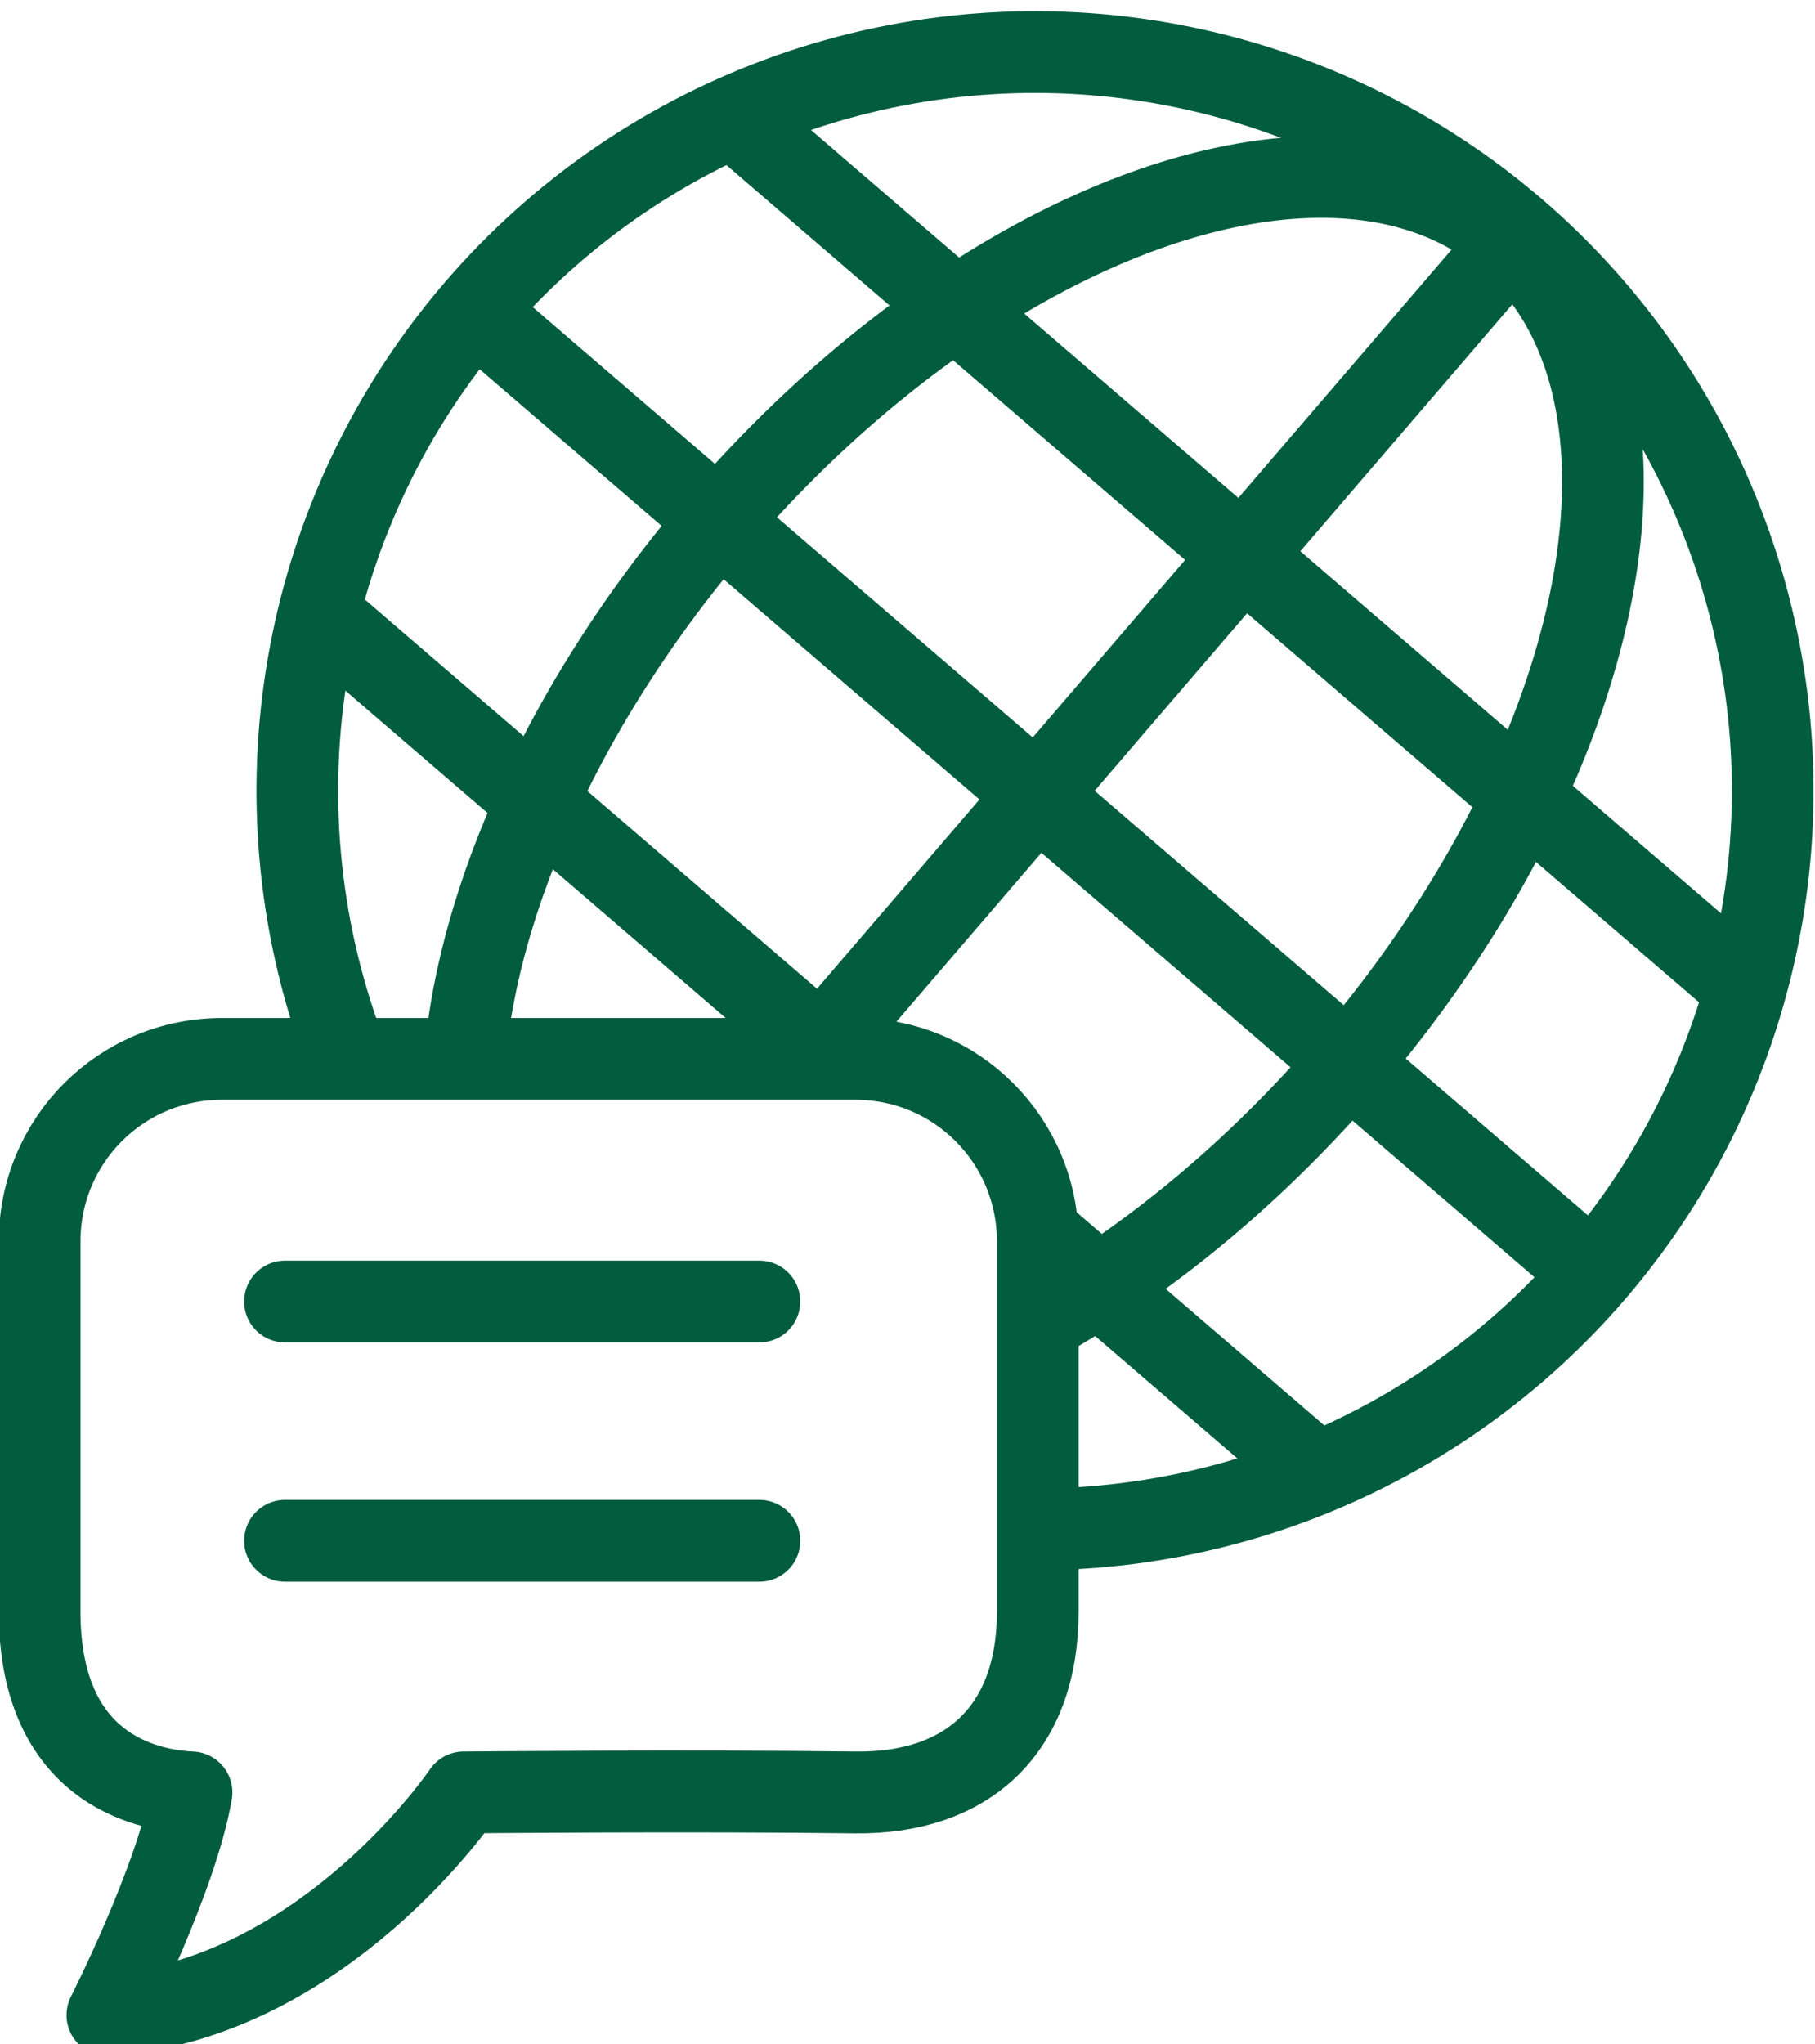
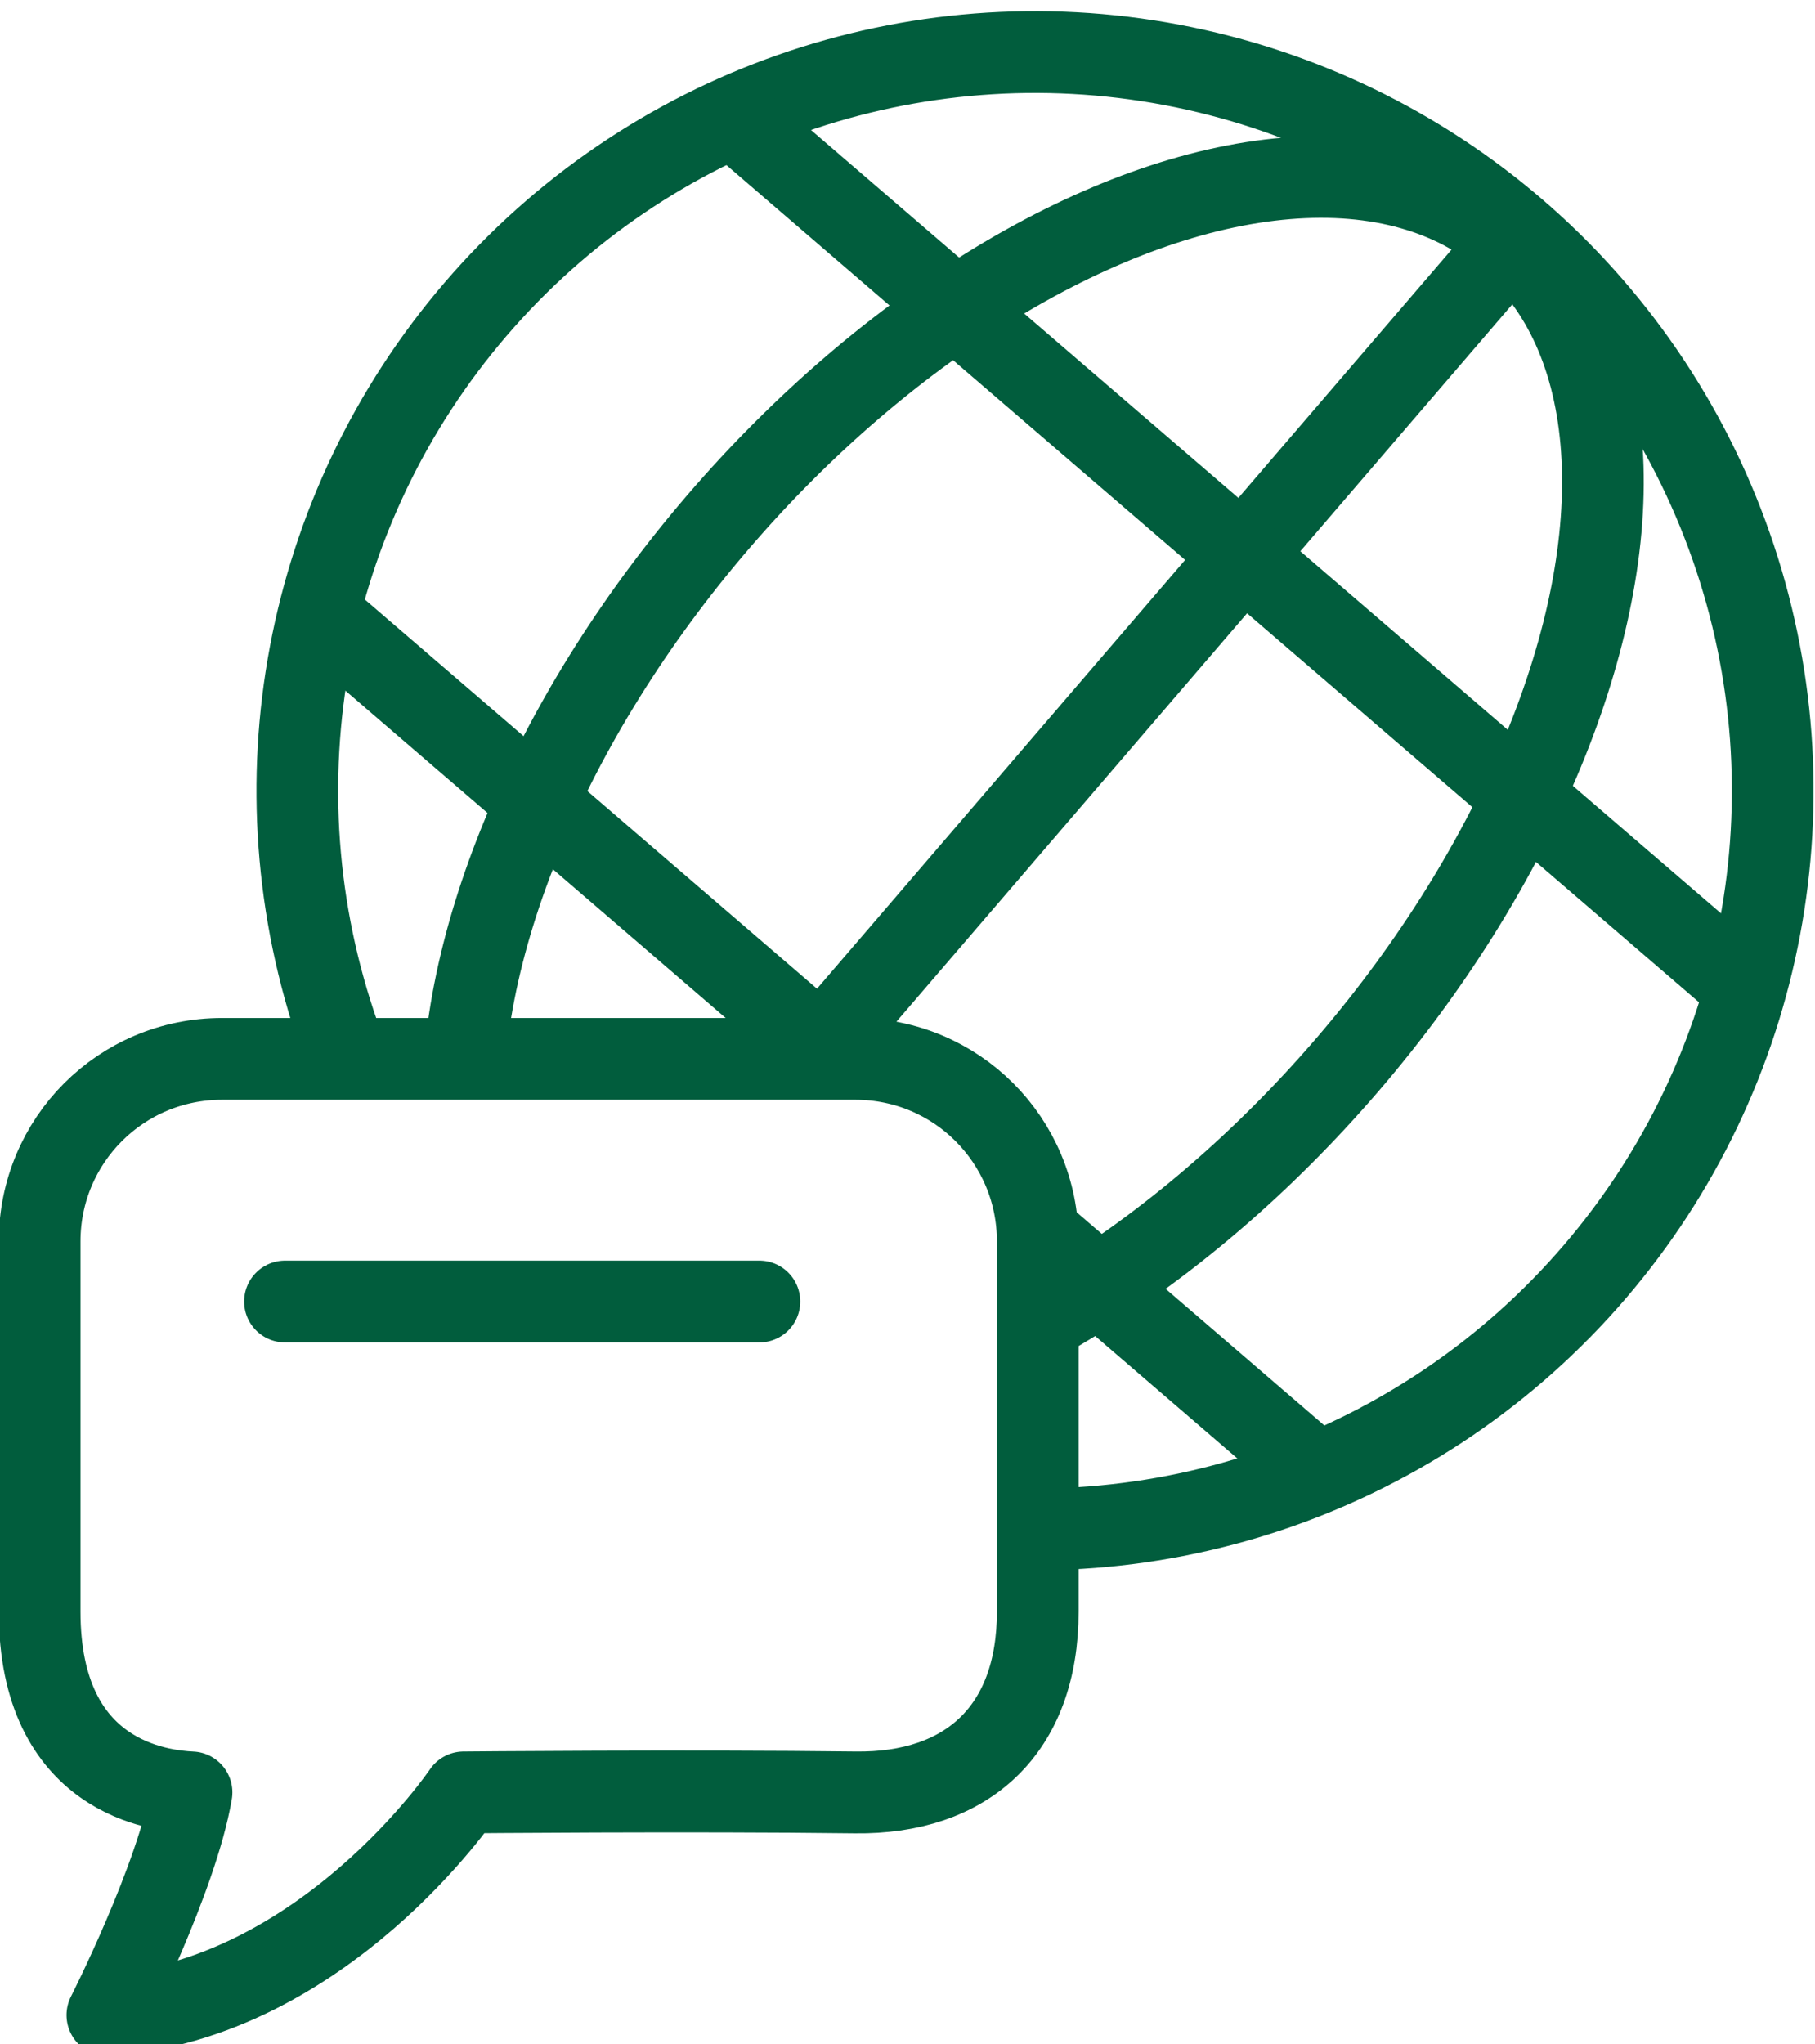
<svg xmlns="http://www.w3.org/2000/svg" width="88.807" height="100" version="1.1" viewBox="0 0 23.497 26.459" xml:space="preserve">
  <defs>
    <clipPath id="clipPath26">
      <path d="m87.281 728.68 7.227-6.311 1.605-0.49 1.217 0.783 4.092 4.588 9.45-9.014-16.164-17.537-17.822 16.408z" fill="none" stroke="#015d3d" stroke-linecap="round" stroke-linejoin="round" stroke-width="1.058" style="paint-order:markers stroke fill" />
    </clipPath>
  </defs>
  <g transform="translate(-79.34 -629.4)">
    <g transform="matrix(.869 0 0 .87 11.553 15.01)" fill="none" stroke="#015d3d" stroke-linecap="round" stroke-linejoin="round" stroke-width="1.217">
      <g transform="rotate(40.685 93.425 717.96)" clip-path="url(#clipPath26)">
        <ellipse cx="93.425" cy="717.96" rx="10.99" ry="10.99" style="paint-order:markers stroke fill" />
        <ellipse cx="93.425" cy="718.01" rx="6.187" ry="10.86" style="paint-order:markers stroke fill" />
-         <path d="m82.802 717.99h21.218" style="paint-order:markers stroke fill" />
        <path d="m93.491 707.14v21.809" style="paint-order:markers stroke fill" />
        <path d="m83.655 713.29h19.457" style="paint-order:markers stroke fill" />
        <path d="m83.992 722.92h18.888" style="paint-order:markers stroke fill" />
      </g>
      <g transform="translate(.079)">
        <path d="m81.234 721.95h9.436c1.505 0 2.717 1.212 2.717 2.717v5.505c0 1.77-1.061 2.713-2.717 2.692-2.504-0.031-5.836 0-5.836 0s-2.076 3.079-5.308 3.313c0 0 1.036-2.036 1.254-3.313-0.461-0.022-2.263-0.204-2.263-2.692v-5.505c0-1.505 1.212-2.717 2.717-2.717z" style="paint-order:markers stroke fill" />
        <path d="m82.172 725.56h7.068" style="paint-order:markers stroke fill" />
-         <path d="m82.172 729.12h7.068" style="paint-order:markers stroke fill" />
      </g>
    </g>
  </g>
</svg>